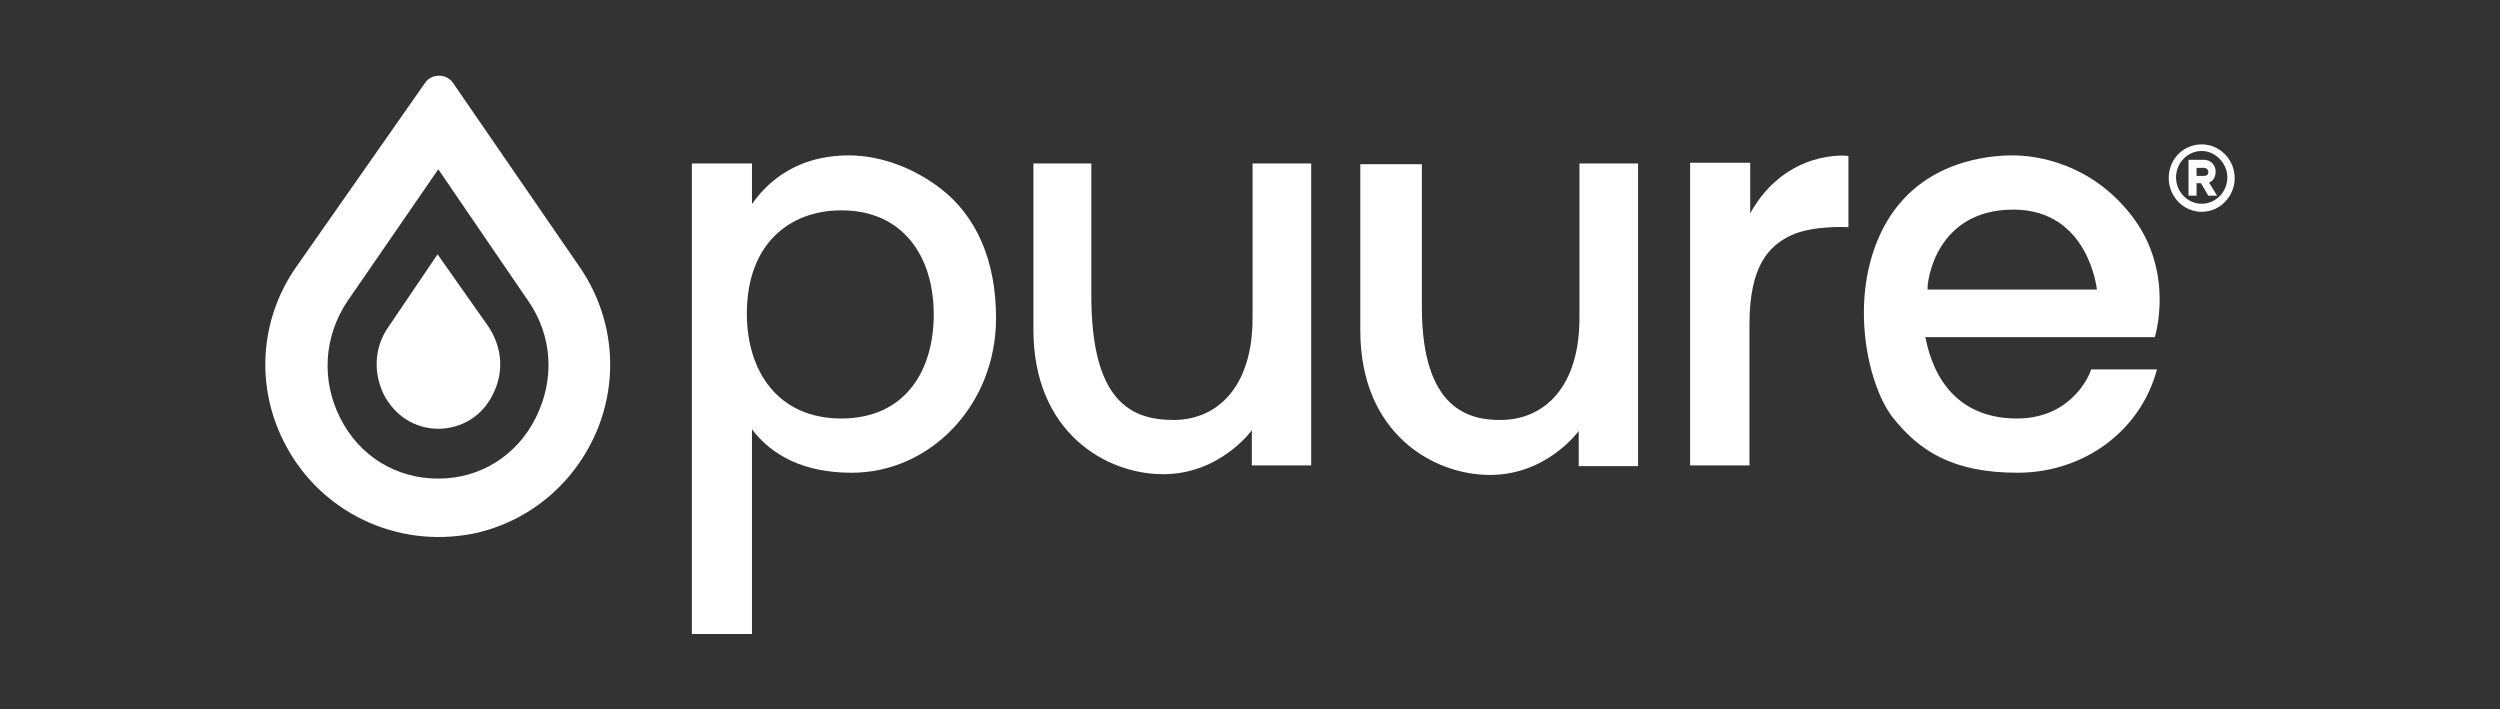
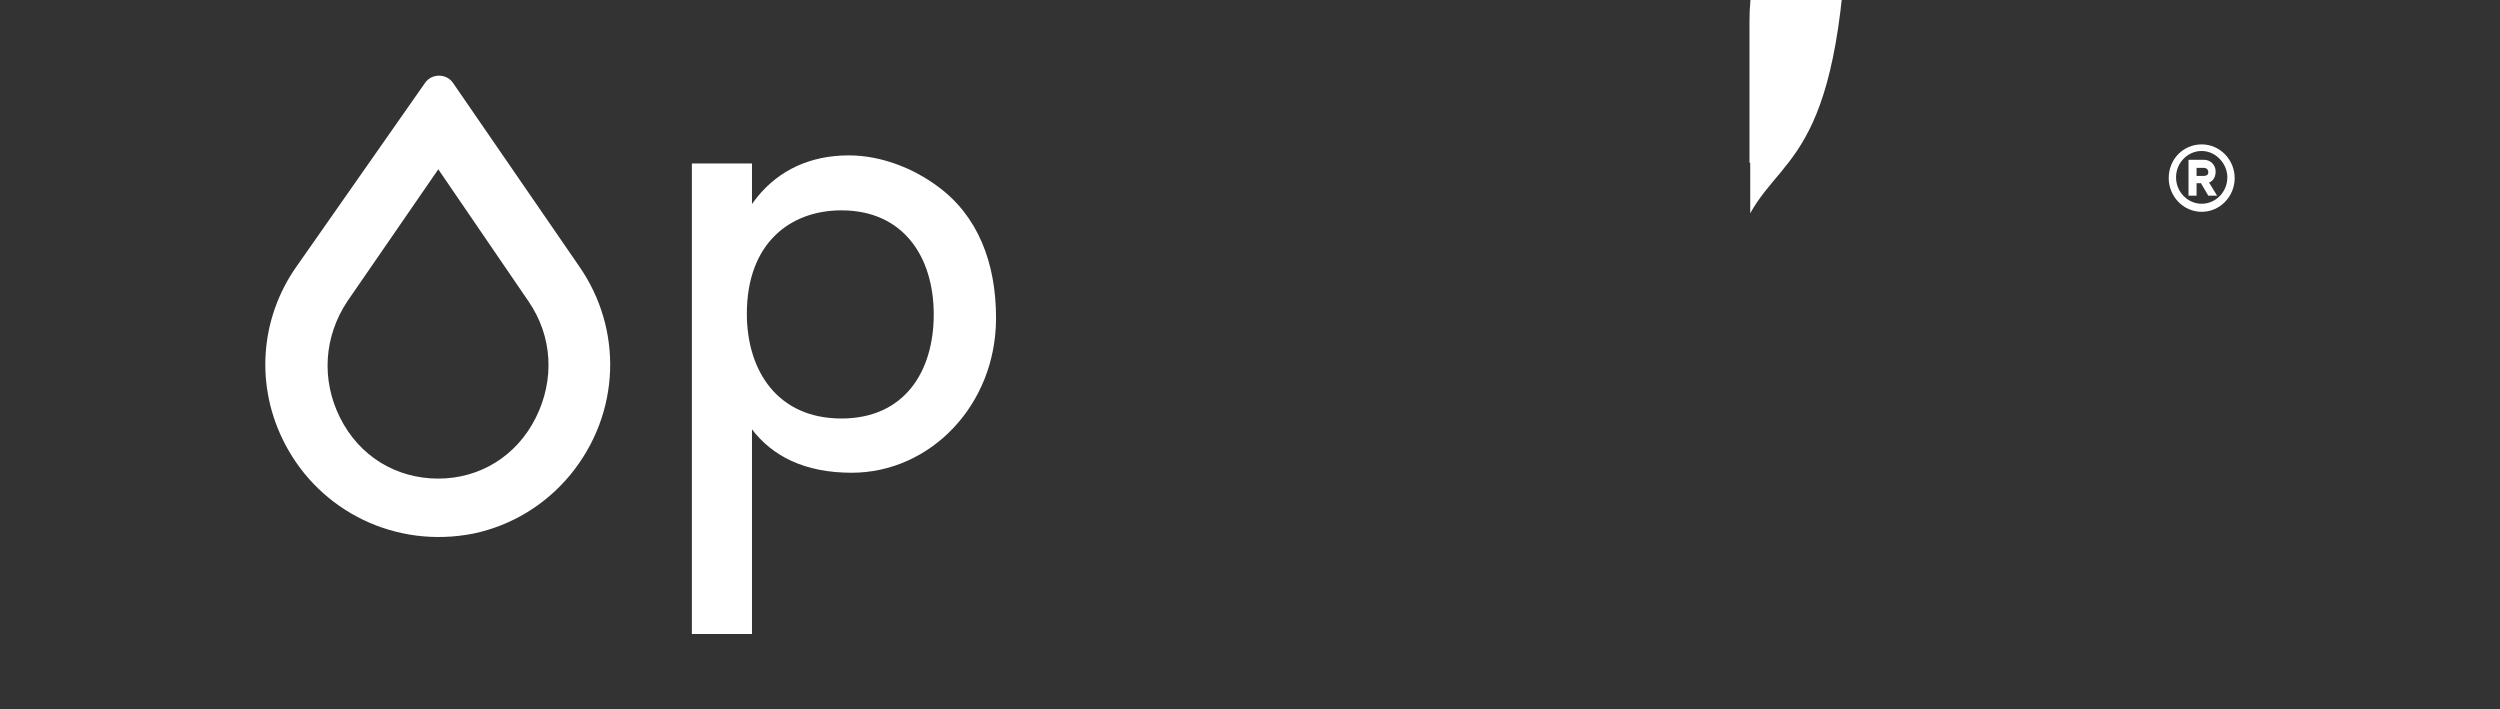
<svg xmlns="http://www.w3.org/2000/svg" xml:space="preserve" style="enable-background:new 0 0 341.1 96.8;" viewBox="0 0 341.1 96.8" y="0px" x="0px" version="1.1">
  <rect x="0" y="0" width="341.1" height="96.8" fill="#333333" stroke="none" />
  <style type="text/css">
	.st0{fill:#FFFFFF;}
</style>
  <g id="Layer_1">
</g>
  <g id="Layer_2">
    <g>
      <path d="M127.9,25.4c-3.1-2.3-7.5-4.2-12.1-4.2c-10.3,0-17.3,7.8-17.3,22.4c0,11.9,4.9,20.9,17.7,20.9    c10.7,0,19.7-9.2,19.7-21.1C135.9,35.8,133.4,29.4,127.9,25.4z M114.8,57.1c-8.7,0-12.9-6.5-12.9-14.3c0-9.6,5.9-14.1,12.9-14.1    c8.5,0,12.6,6.4,12.6,14.2S123.4,57.1,114.8,57.1z" class="st0" />
      <polygon points="102.6,28.6 102.6,22.3 94.4,22.3 94.4,86.5 102.6,86.5 102.6,54.2 101,37.5" class="st0" />
-       <path d="M170.9,22.3c0,5,0,14.4,0,21.1c0,9.4-4.8,13.9-10.8,13.9s-11.2-2.8-11.2-17c0-11.2,0-16.3,0-18H141    c0,0,0,8.7,0,22.7s9.9,19.7,17.7,19.7c7.8,0,12.1-6,12.1-6v4.8h8.1V22.3H170.9z" class="st0" />
-       <path d="M215.5,22.3c0,5,0,14.4,0,21.1c0,9.4-4.8,13.9-10.8,13.9c-4,0-10.7-1.2-10.7-15.4c0-11.2,0-17.9,0-19.5h-8.4    c0,0,0,8.7,0,22.7s9.9,19.7,17.7,19.7c7.8,0,12.1-6,12.1-6v4.8h8.1V22.3H215.5z" class="st0" />
-       <path d="M238.8,29.1v-6.9h-8.2v41.3h8.1c0,0,0-11.3,0-19.3s2.7-10.7,5.7-12.1c3-1.4,7.8-1.1,7.8-1.1v-9.7    C252.2,21.2,243.7,20.3,238.8,29.1z" class="st0" />
-       <path d="M275.2,57.1c-7.9,0-11.4-5.3-12.5-11.1h31.3c0,0,2.8-8.8-3.1-16.5c-5.6-7.3-13.1-8.3-16.3-8.3    s-12.3,0.7-17.2,9.1c-5.4,9.3-2.8,21.9,0.8,26.6c3.7,4.7,8.3,7.6,17.1,7.6s16.7-5.5,19-14.1h-9C285.4,50.4,283.1,57.1,275.2,57.1z     M274.7,28.6c10.3,0,11.4,10.9,11.4,10.9h-23.1C262.9,38.3,264.2,28.6,274.7,28.6z" class="st0" />
+       <path d="M238.8,29.1v-6.9h-8.2h8.1c0,0,0-11.3,0-19.3s2.7-10.7,5.7-12.1c3-1.4,7.8-1.1,7.8-1.1v-9.7    C252.2,21.2,243.7,20.3,238.8,29.1z" class="st0" />
      <path d="M301.4,24.9c0.6-0.2,0.9-0.8,0.9-1.5c0-0.9-0.7-1.6-1.6-1.6h-2.1v4.9h1.1V25h0.6c0.3,0.5,1,1.7,1,1.7h1.2    L301.4,24.9z M300.7,24h-0.4l-0.6,0v-1.1h0.6h0.4c0.3,0,0.6,0.2,0.6,0.6S301,24,300.7,24z" class="st0" />
      <g>
        <g>
          <path d="M300.4,28.9c-2.5,0-4.5-2.1-4.5-4.6c0-2.6,2-4.6,4.5-4.6c2.5,0,4.5,2.1,4.5,4.6      C304.9,26.8,302.9,28.9,300.4,28.9z M300.4,20.6c-1.9,0-3.5,1.6-3.5,3.6c0,2,1.6,3.6,3.5,3.6c1.9,0,3.5-1.6,3.5-3.6      C303.9,22.3,302.3,20.6,300.4,20.6z" class="st0" />
        </g>
      </g>
      <path d="M79,36.3L61.8,11.3c-0.9-1.3-2.9-1.3-3.8,0l-17.5,25c-5.1,7.2-5.7,16.5-1.6,24.3c4.8,9.2,15.1,14.3,25.7,12.2    c5.2-1.1,9.8-3.9,13.2-8C84.7,56.4,85,44.9,79,36.3z M73.1,57c-2.6,5.2-7.6,8.3-13.3,8.3C54,65.3,49,62.2,46.4,57    c-2.6-5.2-2.2-11.1,1-15.9l12.4-18l12.3,18C75.4,45.9,75.7,51.8,73.1,57z" class="st0" />
      <g>
        <g>
-           <path d="M59.7,34.7L53,44.6c-1.9,2.7-2.1,6.1-0.7,9.1c1.5,3,4.3,4.8,7.5,4.8c3.2,0,6.1-1.8,7.5-4.8      c1.5-3,1.2-6.4-0.7-9.2L59.7,34.7z" class="st0" />
-         </g>
+           </g>
      </g>
    </g>
  </g>
</svg>